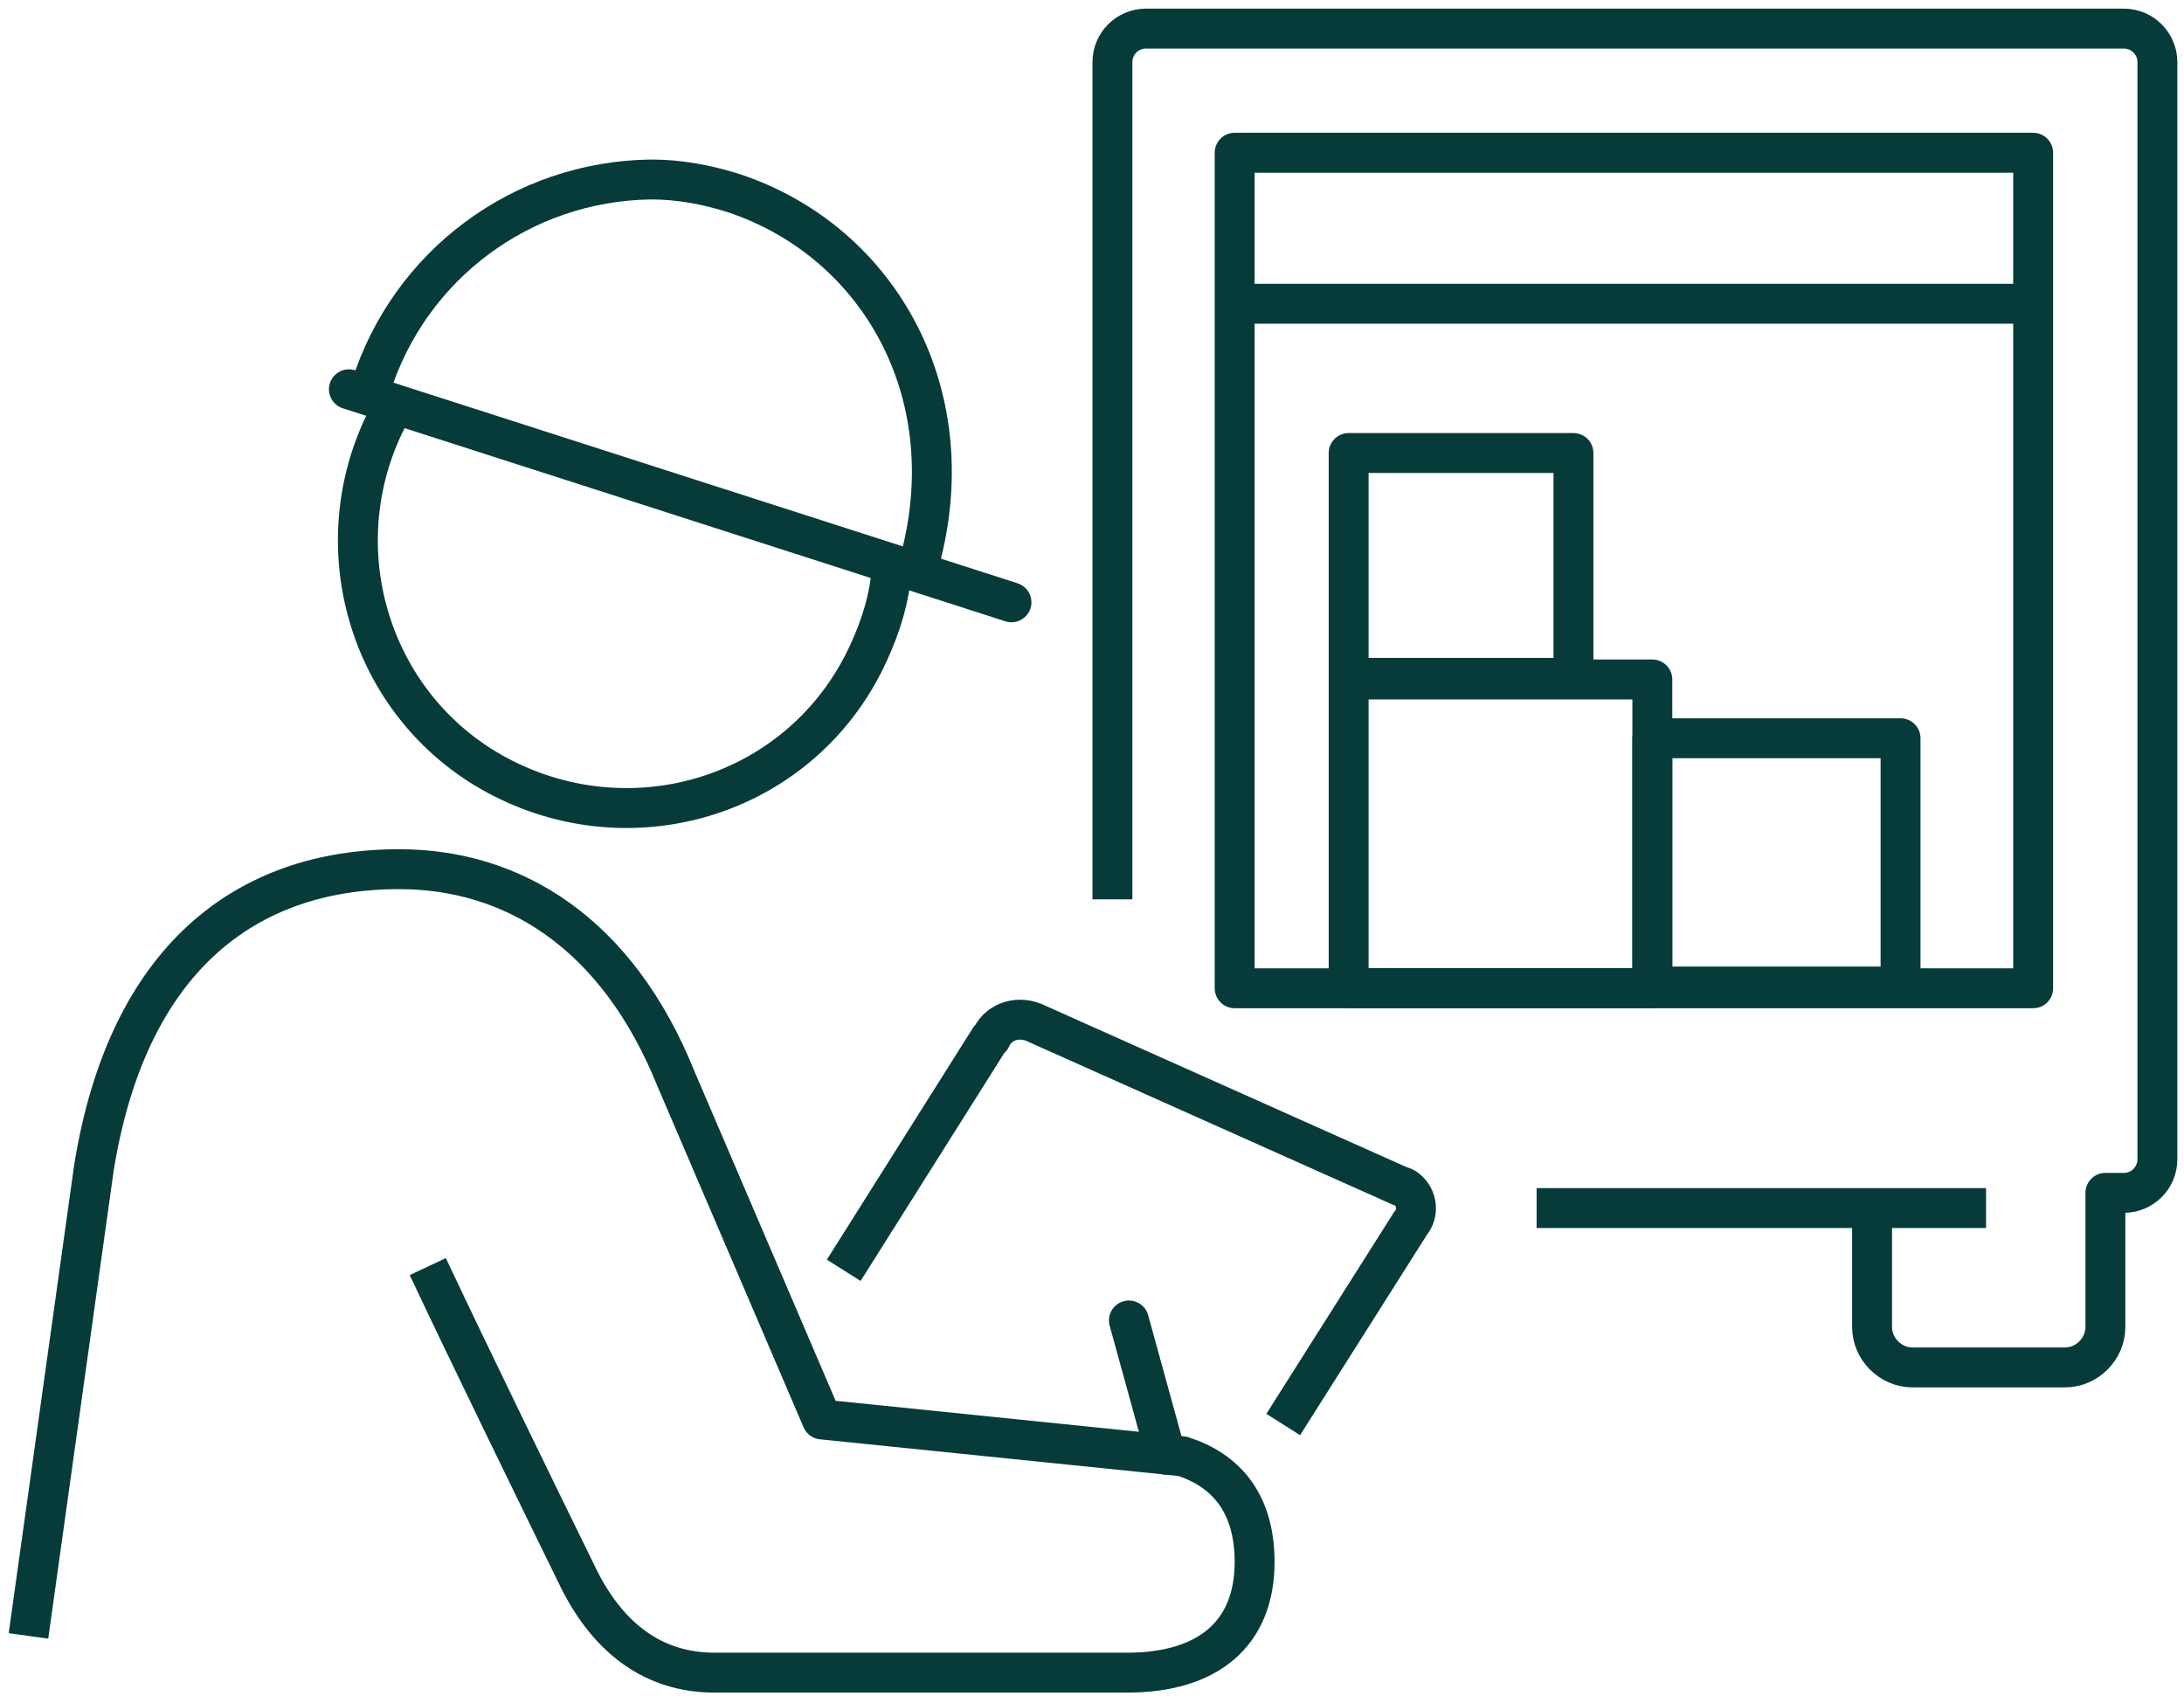
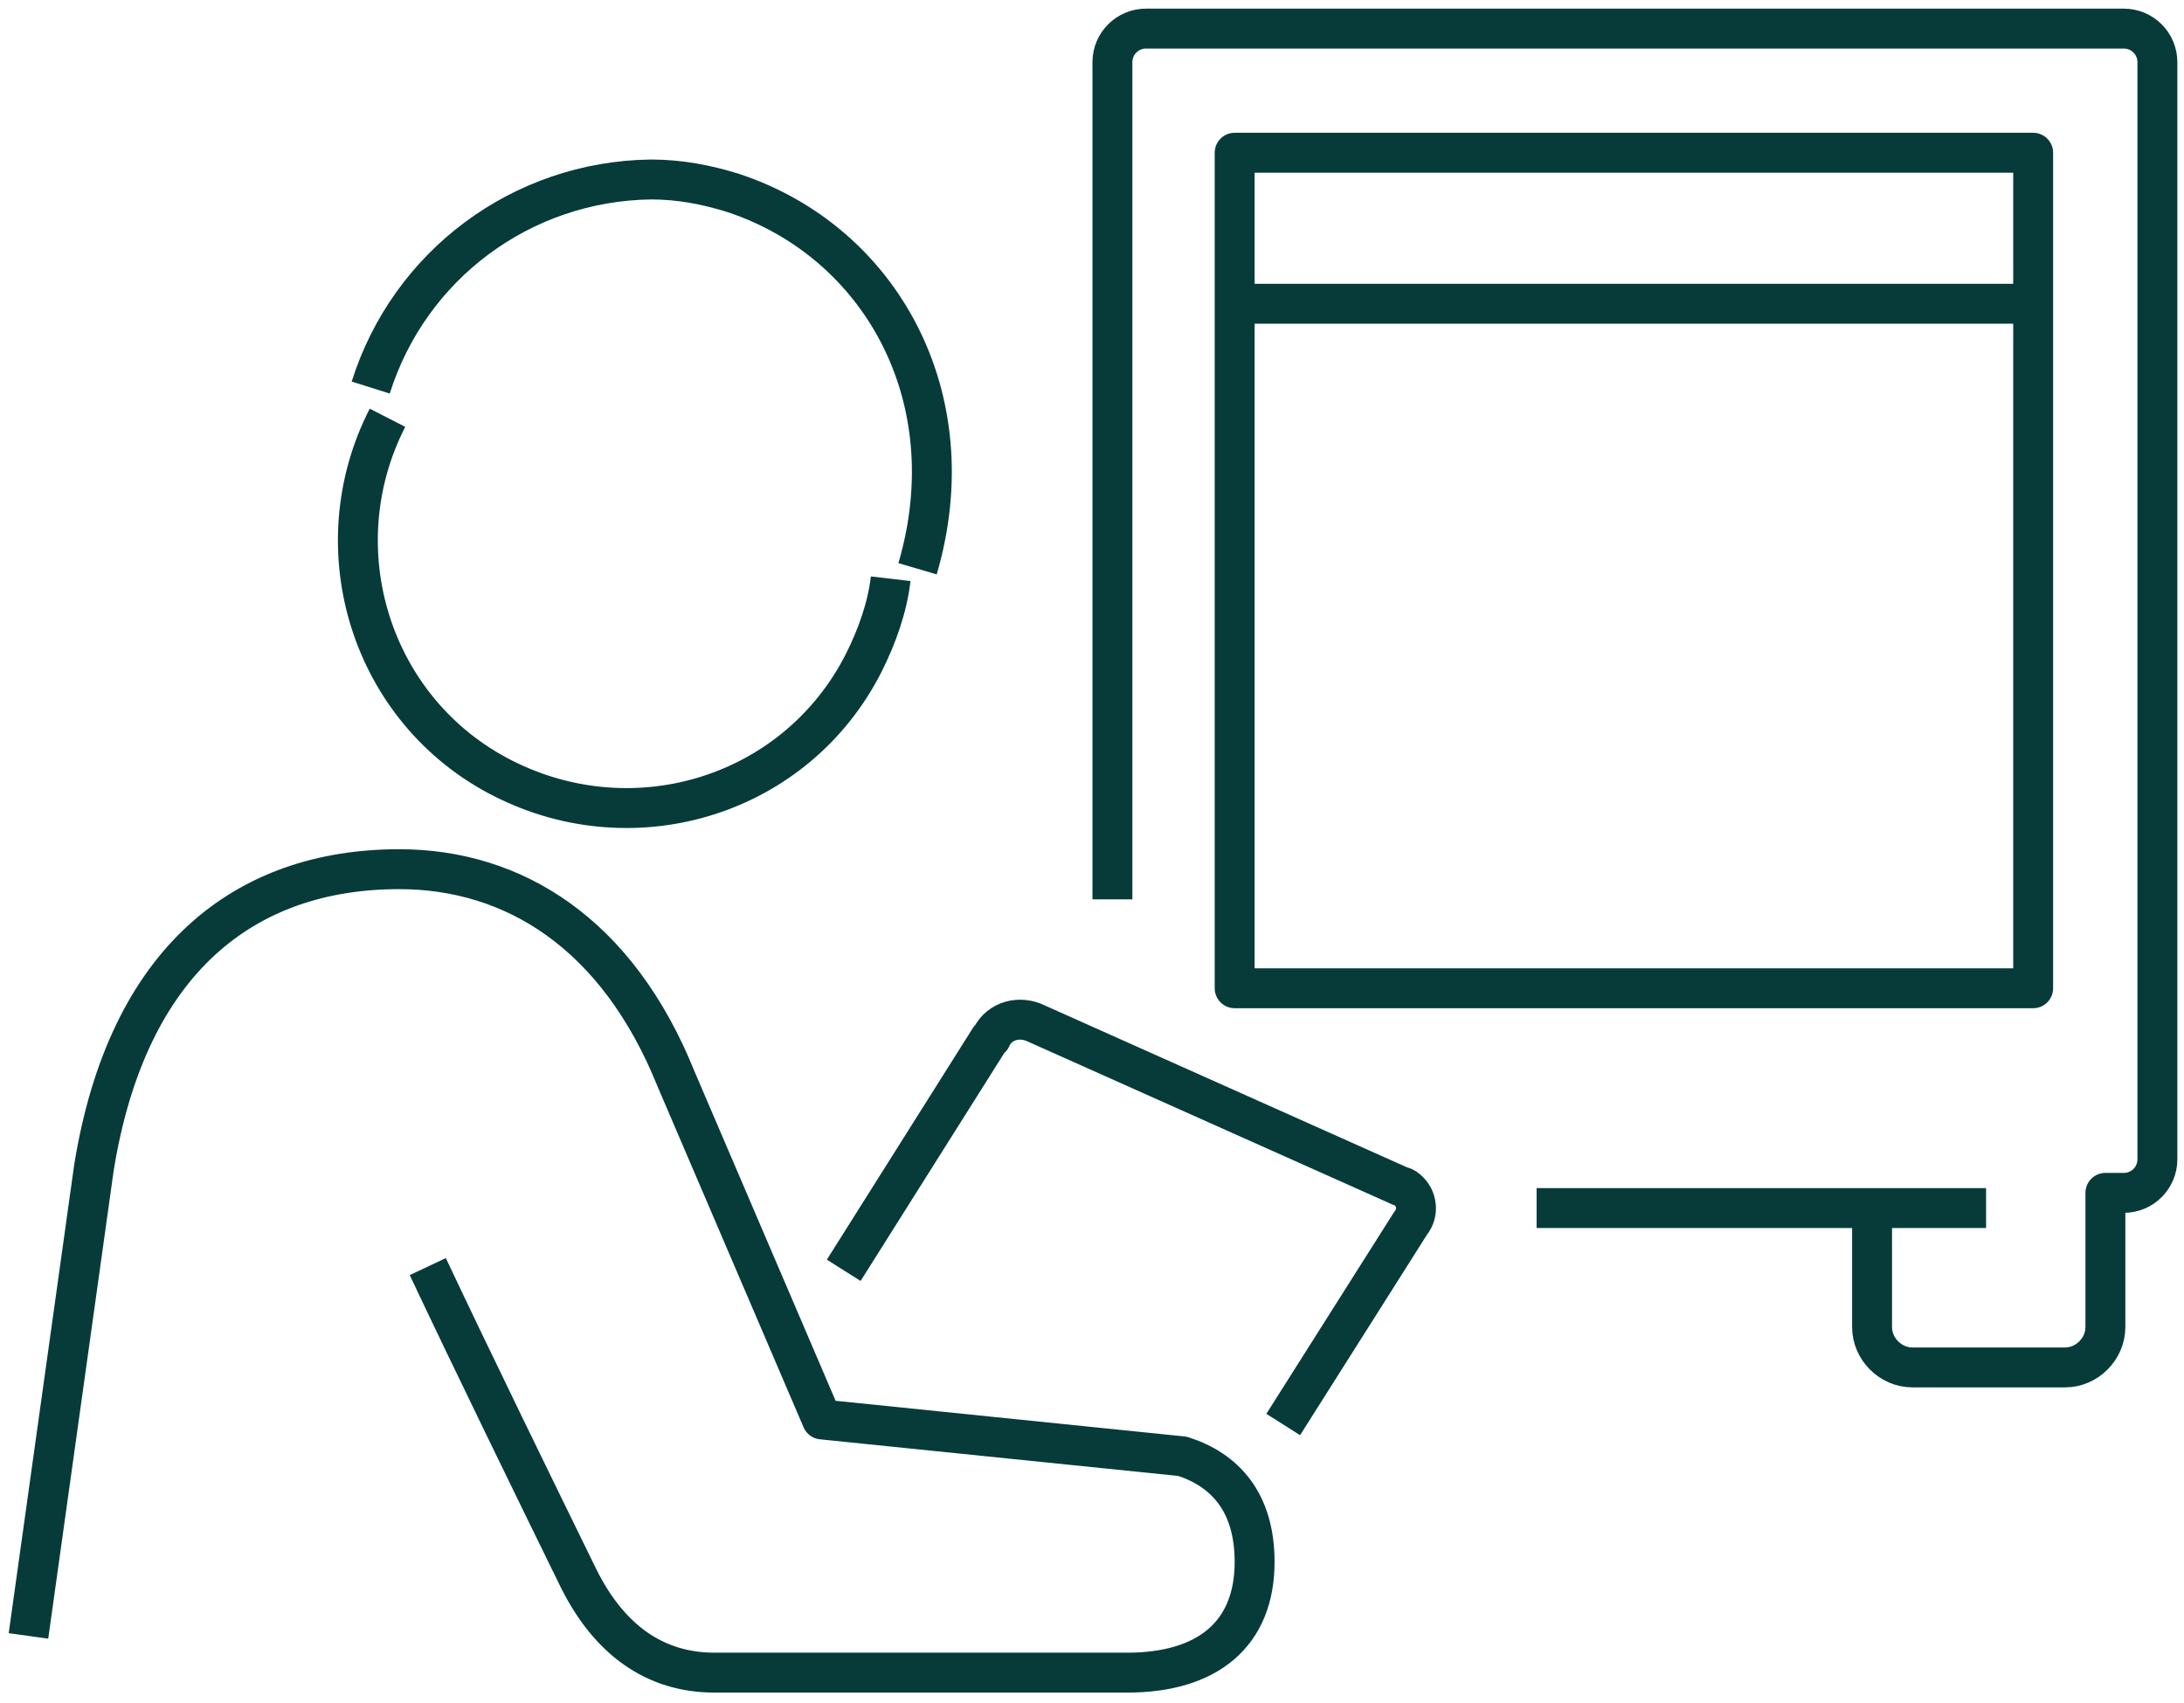
<svg xmlns="http://www.w3.org/2000/svg" xlink="http://www.w3.org/1999/xlink" id="Laag_2" viewBox="0 0 164.19 128">
  <defs>
    <style>
            .cls-1 {
                clip-path: url(#clippath);
            }

            .cls-2 {
                stroke-width: 0px;
            }

            .cls-2,
            .cls-3,
            .cls-4 {
                fill: none;
            }

            .cls-3,
            .cls-4 {
                stroke: #063b3a;
                stroke-linejoin: round;
                stroke-width: 3px;
            }

            .cls-4 {
                stroke-linecap: round;
            }
        </style>
    <clipPath id="clippath">
      <rect class="cls-2" width="164.19" height="128" />
    </clipPath>
  </defs>
  <g id="Laag_1-2">
    <g id="Group_636">
      <g class="cls-1">
        <g id="Group_636-2">
          <path id="Path_1993" class="cls-3" d="M140.74,90.8v8.95c0,1.64,1.39,3.03,3.03,3.03h11.48c1.64,0,3.03-1.39,3.03-3.03h0v-10.09h1.39c1.39,0,2.52-1.13,2.52-2.52h0V4.67c0-1.39-1.13-2.52-2.52-2.52h-73.52c-1.39,0-2.52,1.13-2.52,2.52h0v62.93">
                    </path>
          <rect id="Rectangle_63" class="cls-3" x="92.82" y="11.48" width="60.03" height="62.8" />
-           <rect id="Rectangle_64" class="cls-3" x="101.39" y="34.05" width="16.9" height="16.9" />
-           <rect id="Rectangle_65" class="cls-3" x="101.39" y="51.07" width="22.83" height="23.2" />
-           <rect id="Rectangle_66" class="cls-3" x="124.22" y="55.49" width="18.66" height="18.66" />
          <line id="Line_5" class="cls-3" x1="115.52" y1="90.8" x2="149.31" y2="90.8" />
          <line id="Line_6" class="cls-3" x1="92.82" y1="22.83" x2="152.84" y2="22.83" />
          <path id="Path_1994" class="cls-3" d="M96.47,107.07l9.58-15.13c.63-.76.5-1.89-.25-2.52-.13-.13-.38-.25-.5-.25l-27.37-12.23c-1.26-.63-2.77-.25-3.4,1.01,0,0,0,.13-.13.13l-10.97,17.4">
                    </path>
          <path id="Path_1995" class="cls-3" d="M2.14,122.96l4.92-35.18c2.52-15.64,11.35-22.45,22.95-22.45,8.58,0,16.39,4.79,20.81,15.76l10.97,25.6,27.11,2.77c3.15,1.01,5.42,3.4,5.42,7.94,0,5.42-3.53,8.32-9.58,8.32h-31.02c-4.54,0-7.94-2.52-10.21-7.06-3.03-6.18-8.2-16.77-11.35-23.46">
                    </path>
-           <line id="Line_7" class="cls-4" x1="84.87" y1="99.25" x2="87.65" y2="109.34" />
          <path id="Path_1996" class="cls-3" d="M29.13,31.4c-5.04,9.84-1.26,22.07,8.7,27.11,9.96,5.04,22.07,1.26,27.11-8.7,1.01-2.02,1.77-4.16,2.02-6.31">
                    </path>
          <path id="Path_1997" class="cls-3" d="M68.98,42.75c3.78-12.86-2.77-24.59-13.87-28.25-2.02-.63-4.04-1.01-6.18-1.01-9.71.13-18.16,6.43-21.06,15.64">
                    </path>
-           <line id="Line_8" class="cls-4" x1="26.23" y1="29.26" x2="76.04" y2="45.27" />
        </g>
      </g>
    </g>
  </g>
</svg>